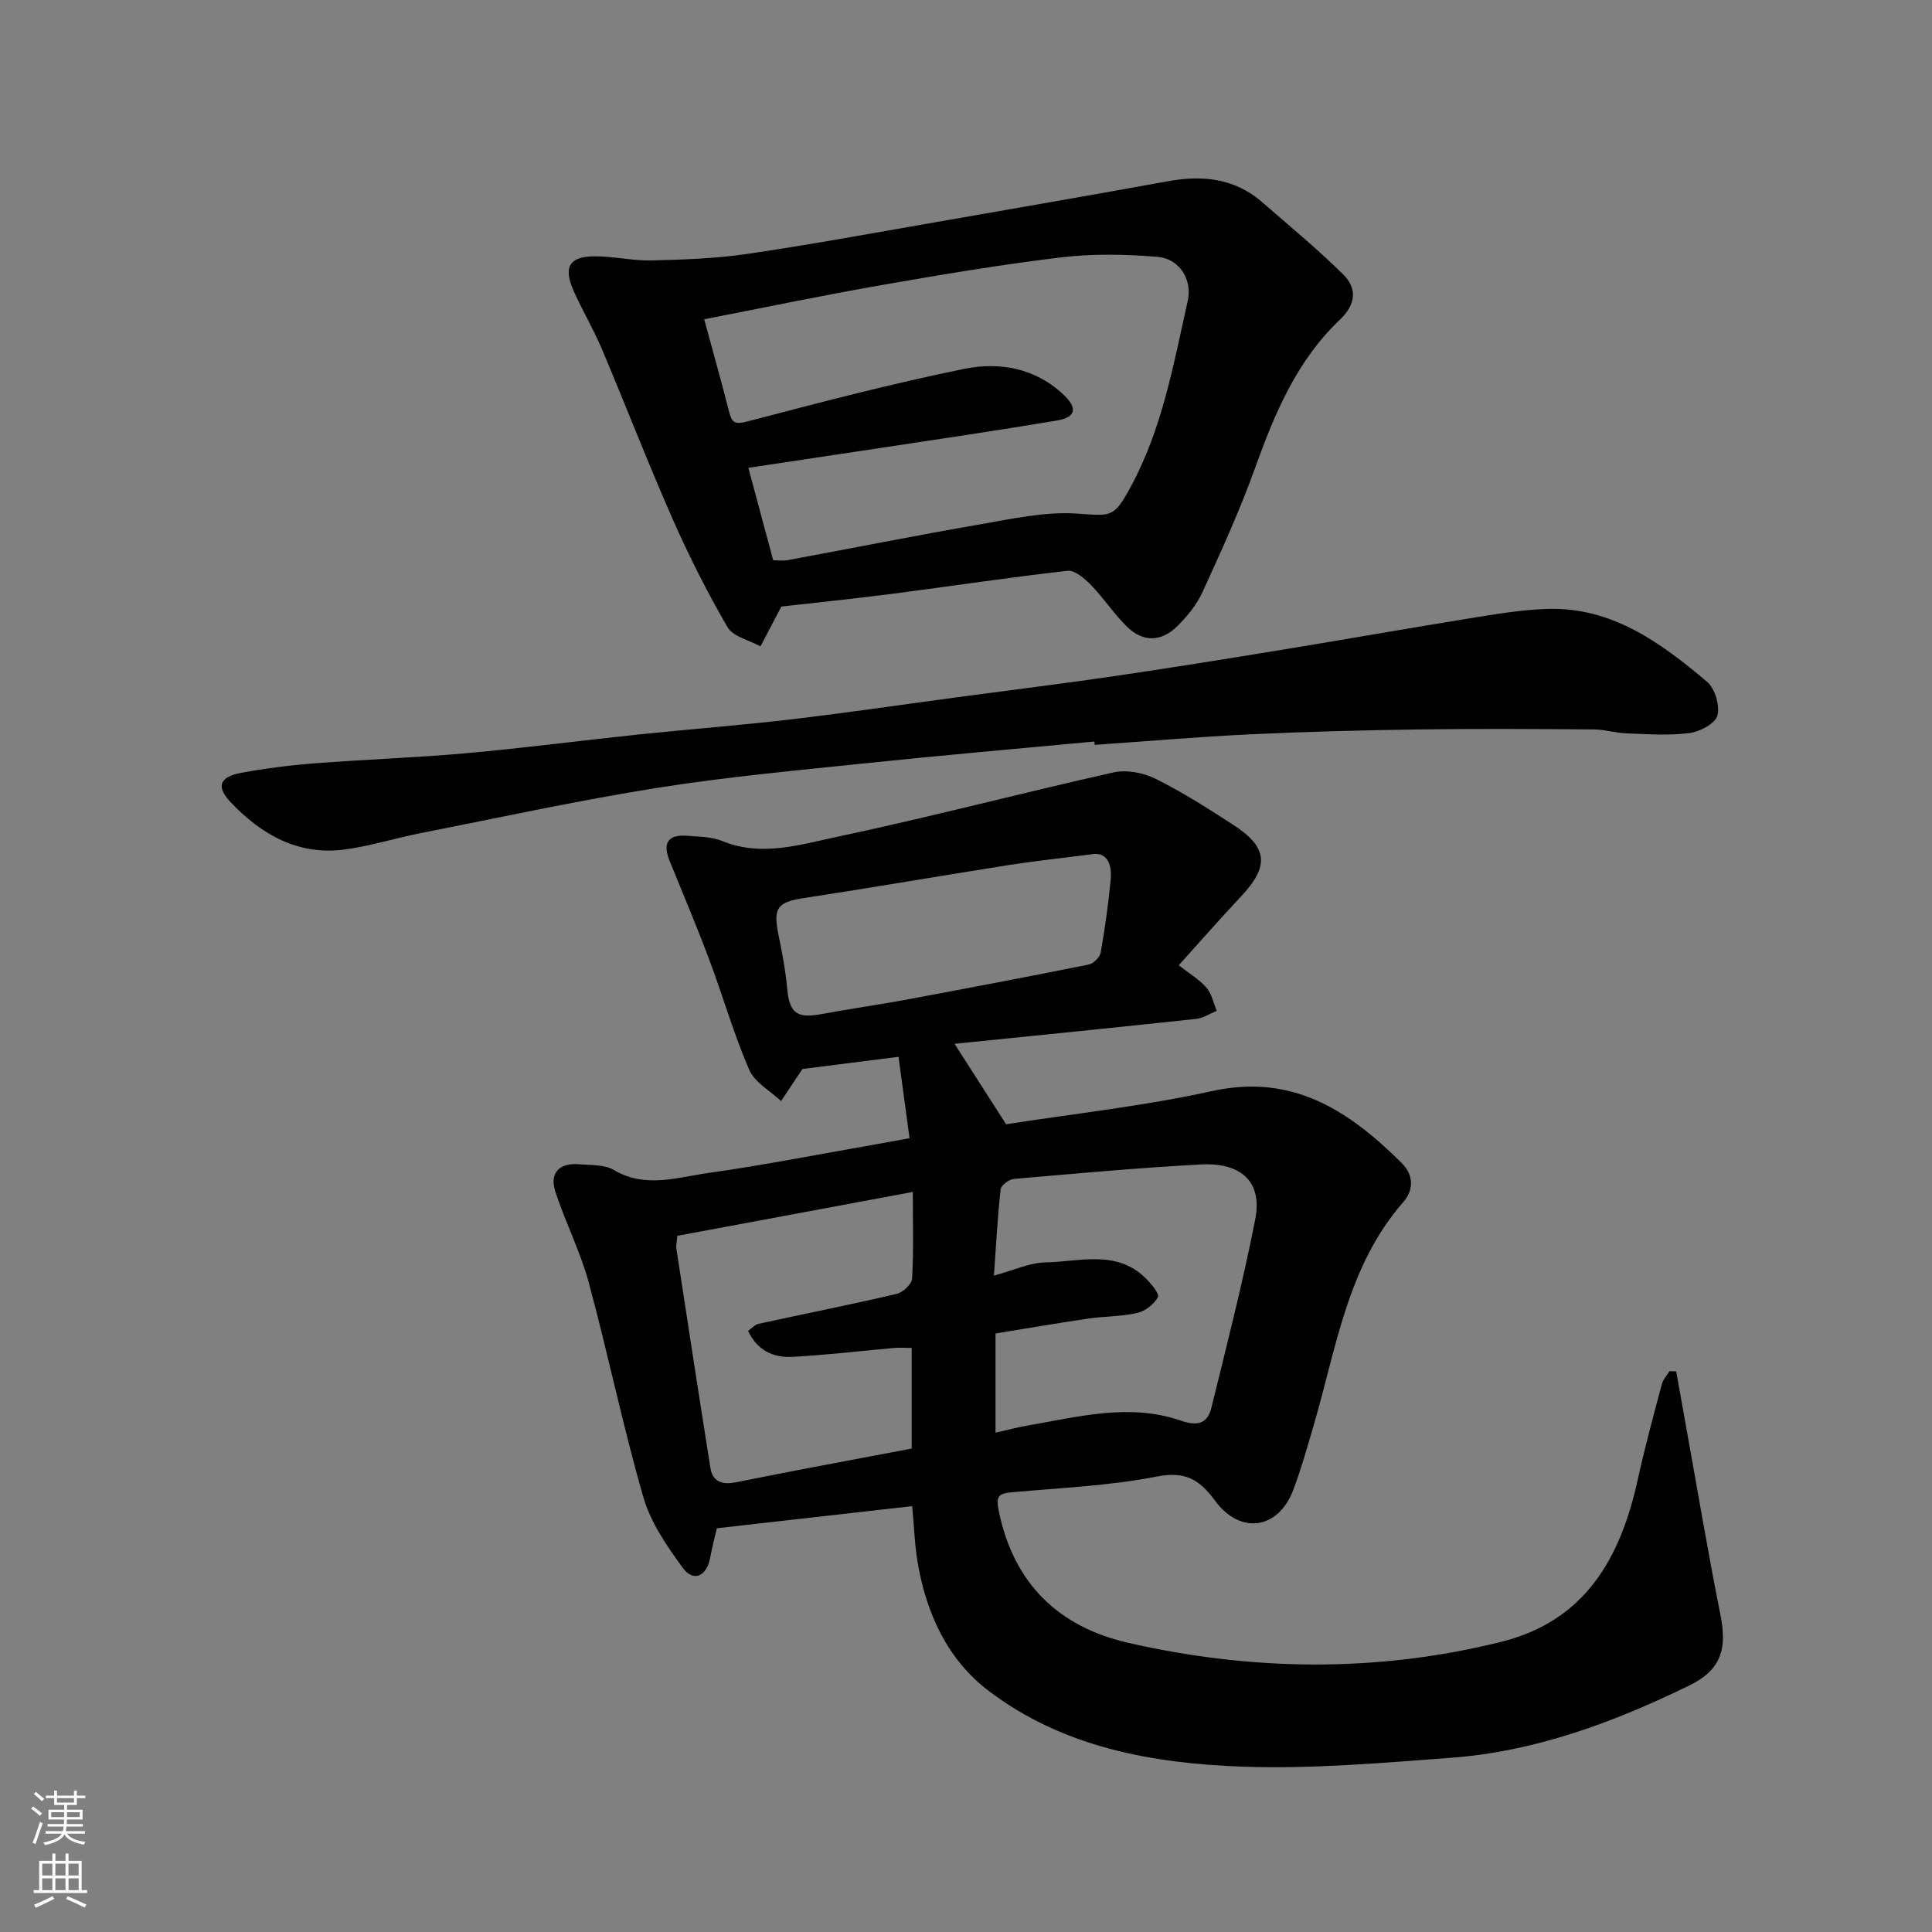
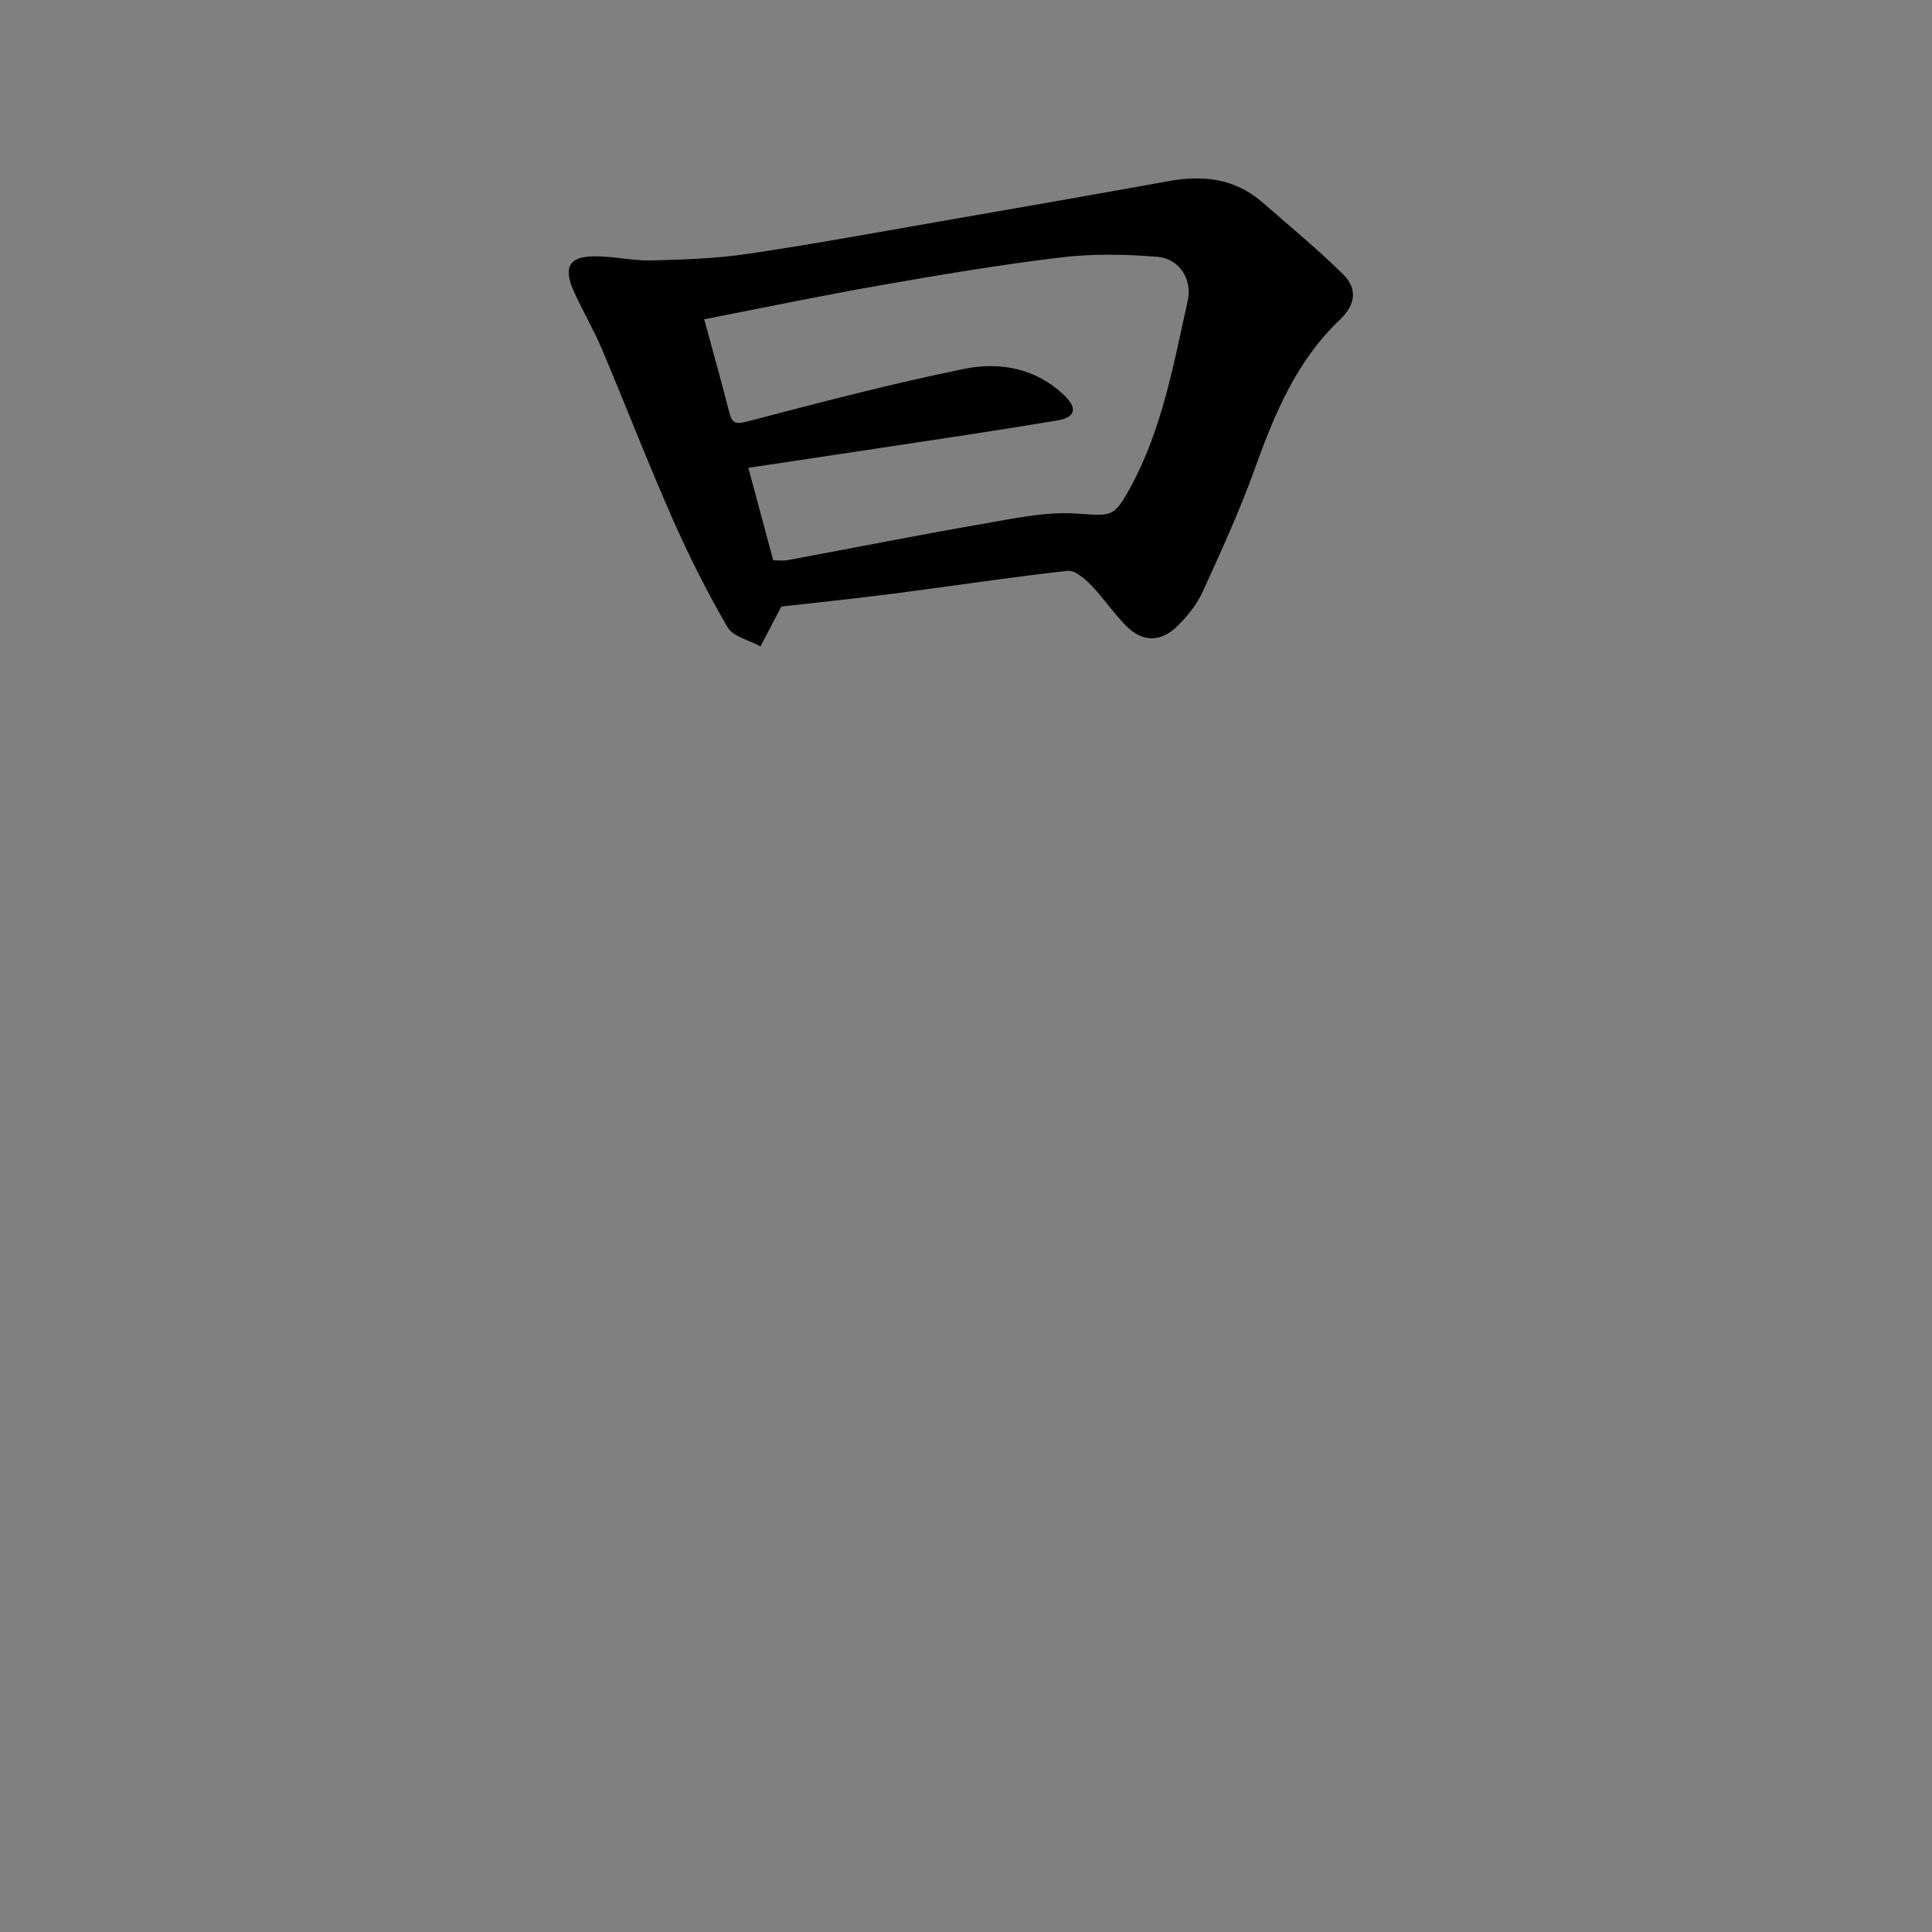
<svg xmlns="http://www.w3.org/2000/svg" enable-background="new 0 0 400 400" viewBox="0 0 400 400">
  <rect x="0" y="0" width="400" height="400" fill="#808080" stroke="none" />
  <g fill="#010000">
-     <path d="m188.86 311.83c-13.66 1.55-26.83 3.04-40.44 4.58-.42 1.82-1 3.98-1.4 6.16-.69 3.75-3.43 5.05-5.61 2.1-3.31-4.51-6.69-9.43-8.21-14.7-4.24-14.67-7.31-29.67-11.3-44.42-1.73-6.4-4.81-12.41-6.89-18.73-1.3-3.96.72-6.11 4.92-5.77 2.44.2 5.24.04 7.2 1.2 6.47 3.83 13.01 1.52 19.4.62 11.46-1.61 22.84-3.86 34.25-5.85 2.24-.39 4.49-.81 7.53-1.36-.74-5.47-1.47-10.88-2.28-16.86-7.14.91-13.75 1.74-19.89 2.52-1.56 2.34-3 4.49-4.43 6.65-2.26-2.14-5.47-3.87-6.6-6.49-3.21-7.44-5.45-15.3-8.31-22.91-2.57-6.85-5.43-13.6-8.18-20.38-1.49-3.68-.28-5.47 3.67-5.15 2.44.19 5.05.19 7.25 1.09 8.02 3.28 15.9.8 23.52-.82 19.24-4.07 38.28-9.09 57.48-13.39 2.7-.6 6.17.06 8.7 1.32 5.54 2.74 10.79 6.1 16 9.47 7.32 4.73 7.61 8.61 1.66 14.94-4.2 4.46-8.24 9.09-12.85 14.19 2.37 1.87 4.36 3.04 5.77 4.69 1.08 1.26 1.42 3.15 2.09 4.76-1.42.57-2.8 1.5-4.26 1.66-16.44 1.77-32.9 3.42-50.02 5.16 3.7 5.78 7.06 11.03 10.67 16.66 13.78-2.16 28.4-3.74 42.68-6.88 16.74-3.68 28.37 4.15 39.21 14.88 2.43 2.4 2.61 5.51.39 8.05-11.62 13.26-13.89 30.21-18.58 46.22-1.33 4.53-2.6 9.09-4.27 13.49-3.06 8.05-10.88 9.33-16.16 2.18-3.39-4.59-6.32-6.14-12.24-4.98-9.79 1.91-19.87 2.32-29.84 3.23-2.79.26-3.35.81-2.69 3.96 3.1 14.98 12.39 23.92 26.79 27.21 25.69 5.86 51.55 6.18 77.24-.21 17.33-4.31 24.67-17.32 28.22-33.47 1.46-6.67 3.26-13.26 5.01-19.86.26-.97 1.04-1.8 1.58-2.7.47.01.93.02 1.4.04.65 3.66 1.3 7.32 1.96 10.97 2.38 13.16 4.58 26.35 7.2 39.46 1.41 7.07.14 11.39-6.49 14.62-15.6 7.6-31.8 13.65-49.28 14.95-14.33 1.06-28.75 2.34-43.07 1.84-18.72-.66-37.23-3.97-52.68-15.7-8.39-6.37-12.78-15.77-14.62-26.15-.67-3.71-.77-7.51-1.2-12.09zm17.25-15.21c2.4-.54 4.45-1.1 6.54-1.46 10.56-1.81 21.17-4.71 31.81-1.04 3.53 1.22 5.54.62 6.36-2.71 3.17-12.92 6.49-25.83 9.05-38.88 1.75-8.92-4.21-11.82-11.14-11.45-12.97.7-25.91 1.88-38.85 3.01-1 .09-2.62 1.32-2.71 2.15-.64 5.79-.95 11.63-1.39 17.86 4.17-1.12 7.43-2.68 10.73-2.74 7.03-.13 14.64-2.69 20.69 3.29 1.13 1.12 2.9 3.23 2.54 3.9-.79 1.47-2.62 2.9-4.27 3.28-3.33.76-6.84.68-10.24 1.18-6.39.94-12.75 2.04-19.12 3.07zm-65.87-40.76c-.12 1.34-.31 2.01-.21 2.63 2.33 15.16 4.65 30.32 7.06 45.47.47 2.94 2.61 3.45 5.17 2.95 4.95-.96 9.89-1.97 14.84-2.91 7.28-1.39 14.57-2.75 21.65-4.09 0-7.33 0-13.94 0-20.84-1.37 0-2.51-.09-3.64.01-7.02.62-14.03 1.47-21.07 1.84-3.92.21-7.28-1.33-9.16-5.38.83-.58 1.43-1.29 2.15-1.45 9.53-2.08 19.1-3.98 28.6-6.2 1.29-.3 3.14-2.02 3.21-3.16.33-5.78.15-11.6.15-17.95-16.59 3.09-32.69 6.09-48.75 9.08zm85.6-78.97c-6.29.81-11.66 1.37-16.98 2.21-14.16 2.23-28.29 4.68-42.46 6.84-5.37.82-6.36 2-5.26 7.42.75 3.67 1.47 7.36 1.81 11.08.48 5.33 1.95 6.49 7.28 5.49 5.76-1.08 11.58-1.88 17.34-2.95 12.63-2.35 25.26-4.75 37.85-7.28.98-.2 2.29-1.52 2.47-2.49.88-4.98 1.58-10 2.06-15.03.33-3.45-.84-5.92-4.11-5.29z" />
    <path d="m161.77 125.58c-1.86 3.54-3.09 5.89-4.32 8.24-2.34-1.29-5.68-2-6.83-3.98-4.22-7.26-8.02-14.81-11.41-22.5-5.11-11.6-9.67-23.44-14.61-35.11-1.72-4.06-3.99-7.89-5.8-11.92-2.23-4.99-.98-7.21 4.26-7.24 3.94-.02 7.9.94 11.83.85 6.6-.16 13.25-.39 19.77-1.34 13.07-1.92 26.07-4.32 39.08-6.58 16.06-2.79 32.12-5.59 48.16-8.49 7.14-1.29 13.74-.59 19.41 4.34 5.64 4.91 11.42 9.68 16.74 14.92 2.97 2.92 2.72 6.23-.64 9.42-8.91 8.45-13.5 19.39-17.57 30.73-3.13 8.72-7 17.18-10.85 25.62-1.19 2.61-3.14 5.01-5.19 7.05-3.36 3.35-7.12 3.42-10.46.17-2.69-2.62-4.77-5.87-7.39-8.56-1.33-1.37-3.4-3.19-4.93-3.02-12.01 1.34-23.97 3.17-35.96 4.72-8.08 1.04-16.22 1.87-23.29 2.68zm-1.69-9.59c.76 0 1.94.18 3.06-.03 13.3-2.46 26.57-5.11 39.89-7.42 6.6-1.14 13.37-2.65 19.94-2.21 7.13.48 7.59.95 11.09-5.46 6.58-12.08 8.9-25.44 11.85-38.6.99-4.42-1.75-8.72-6.24-9.09-6.63-.55-13.41-.68-19.99.11-12.47 1.49-24.88 3.59-37.26 5.75-12.07 2.11-24.07 4.62-36.62 7.06 1.87 6.91 3.59 13.01 5.15 19.14.56 2.2 1.13 2.71 3.7 2.04 14.93-3.9 29.87-7.84 44.99-10.91 7.3-1.49 14.76-.18 20.61 5.4 2.67 2.54 2.78 4.6-1.45 5.3-6.27 1.04-12.54 2.04-18.82 3-15.04 2.29-30.08 4.53-45.04 6.79 1.53 5.68 3.24 12.04 5.14 19.13z" />
-     <path d="m226.6 153.52c-15.72 1.48-31.45 2.84-47.15 4.48-14.5 1.51-29.05 2.84-43.45 5.13-16.4 2.61-32.66 6.16-48.96 9.37-5.27 1.04-10.45 2.69-15.75 3.39-9.6 1.26-17.21-3.13-23.54-9.8-3.09-3.25-2.28-5.28 2.21-6.09 4.97-.91 10.01-1.56 15.05-1.95 10.52-.82 21.08-1.17 31.59-2.11 11.92-1.07 23.79-2.63 35.7-3.88 10.45-1.09 20.94-1.88 31.38-3.11 12.02-1.42 24-3.19 35.99-4.79 10.38-1.39 20.78-2.67 31.14-4.19 11.79-1.73 23.56-3.63 35.33-5.56 12.72-2.08 25.42-4.34 38.14-6.39 5.33-.86 10.7-1.78 16.07-1.95 13.4-.42 23.51 7.01 33.07 15.08 1.64 1.39 2.7 4.95 2.15 7-.45 1.66-3.63 3.35-5.78 3.62-4.26.55-8.64.23-12.97.07-2.28-.08-4.54-.8-6.81-.82-11.99-.09-23.99-.17-35.99 0-11.77.16-23.54.46-35.29 1.02-10.71.51-21.39 1.44-32.09 2.18-.01-.22-.02-.46-.04-.7z" />
  </g>
-   <path d="m6.44 374.46.42-.45c.65.47 1.27.95 1.85 1.44l-.45.49c-.65-.56-1.25-1.06-1.82-1.48m.93 7.33-.63-.26c.55-1.36 1.05-2.8 1.52-4.33.19.1.38.19.59.27-.46 1.29-.95 2.73-1.48 4.32m-.38-10.38.44-.42c.43.34 1.01.82 1.74 1.44l-.49.49c-.53-.51-1.09-1.01-1.69-1.51m2.5.35h1.72v-1.04h.59v1.04h3.52v-1.04h.59v1.04h1.75v.53h-1.75v1.42h-2.03v.97h3.22v2.03h-3.24c0 .35-.01.66-.03.93h3.32v.53h-3.37c-.03.27-.08.58-.15.94h3.96v.53h-3.71c.67.92 1.93 1.48 3.79 1.68-.13.24-.23.44-.29.59-2.13-.38-3.48-1.08-4.04-2.12-.43.97-1.77 1.72-4.03 2.23-.09-.19-.2-.37-.33-.55 2.1-.42 3.37-1.03 3.81-1.83h-3.36v-.53h3.58c.08-.29.13-.61.16-.94h-3.33v-.53h3.39c.02-.27.04-.58.04-.93h-3.23v-2.03h3.25v-.97h-2.07v-1.42h-1.73zm1.12 3.44v1h2.65c.01-.3.02-.44.01-.4v-.25-.35zm1.19-2h3.52v-.91h-3.52zm4.71 2h-2.63v.59c0 .15-.01.28-.01.4h2.64z" fill="#fafbfa" />
-   <path d="m13.56 383.74h.63v1.52h2.72v6.07h1.13v.6h-11.06v-.6h1.13v-6.07h2.73v-1.52h.63v1.52h2.1v-1.52zm-2.69 8.83.38.56c-1.24.63-2.53 1.25-3.85 1.85-.1-.21-.21-.42-.34-.63 1.36-.55 2.63-1.15 3.81-1.78m-2.13-4.27h2.1v-2.45h-2.1zm0 3.04h2.1v-2.46h-2.1zm2.72-3.04h2.1v-2.45h-2.1zm0 3.04h2.1v-2.46h-2.1zm6.07 3.6c-1.41-.71-2.7-1.3-3.86-1.78l.35-.56c1.45.62 2.75 1.19 3.88 1.72zm-1.25-9.09h-2.1v2.45h2.1zm-2.09 5.49h2.1v-2.46h-2.1z" fill="#fafbfa" />
</svg>